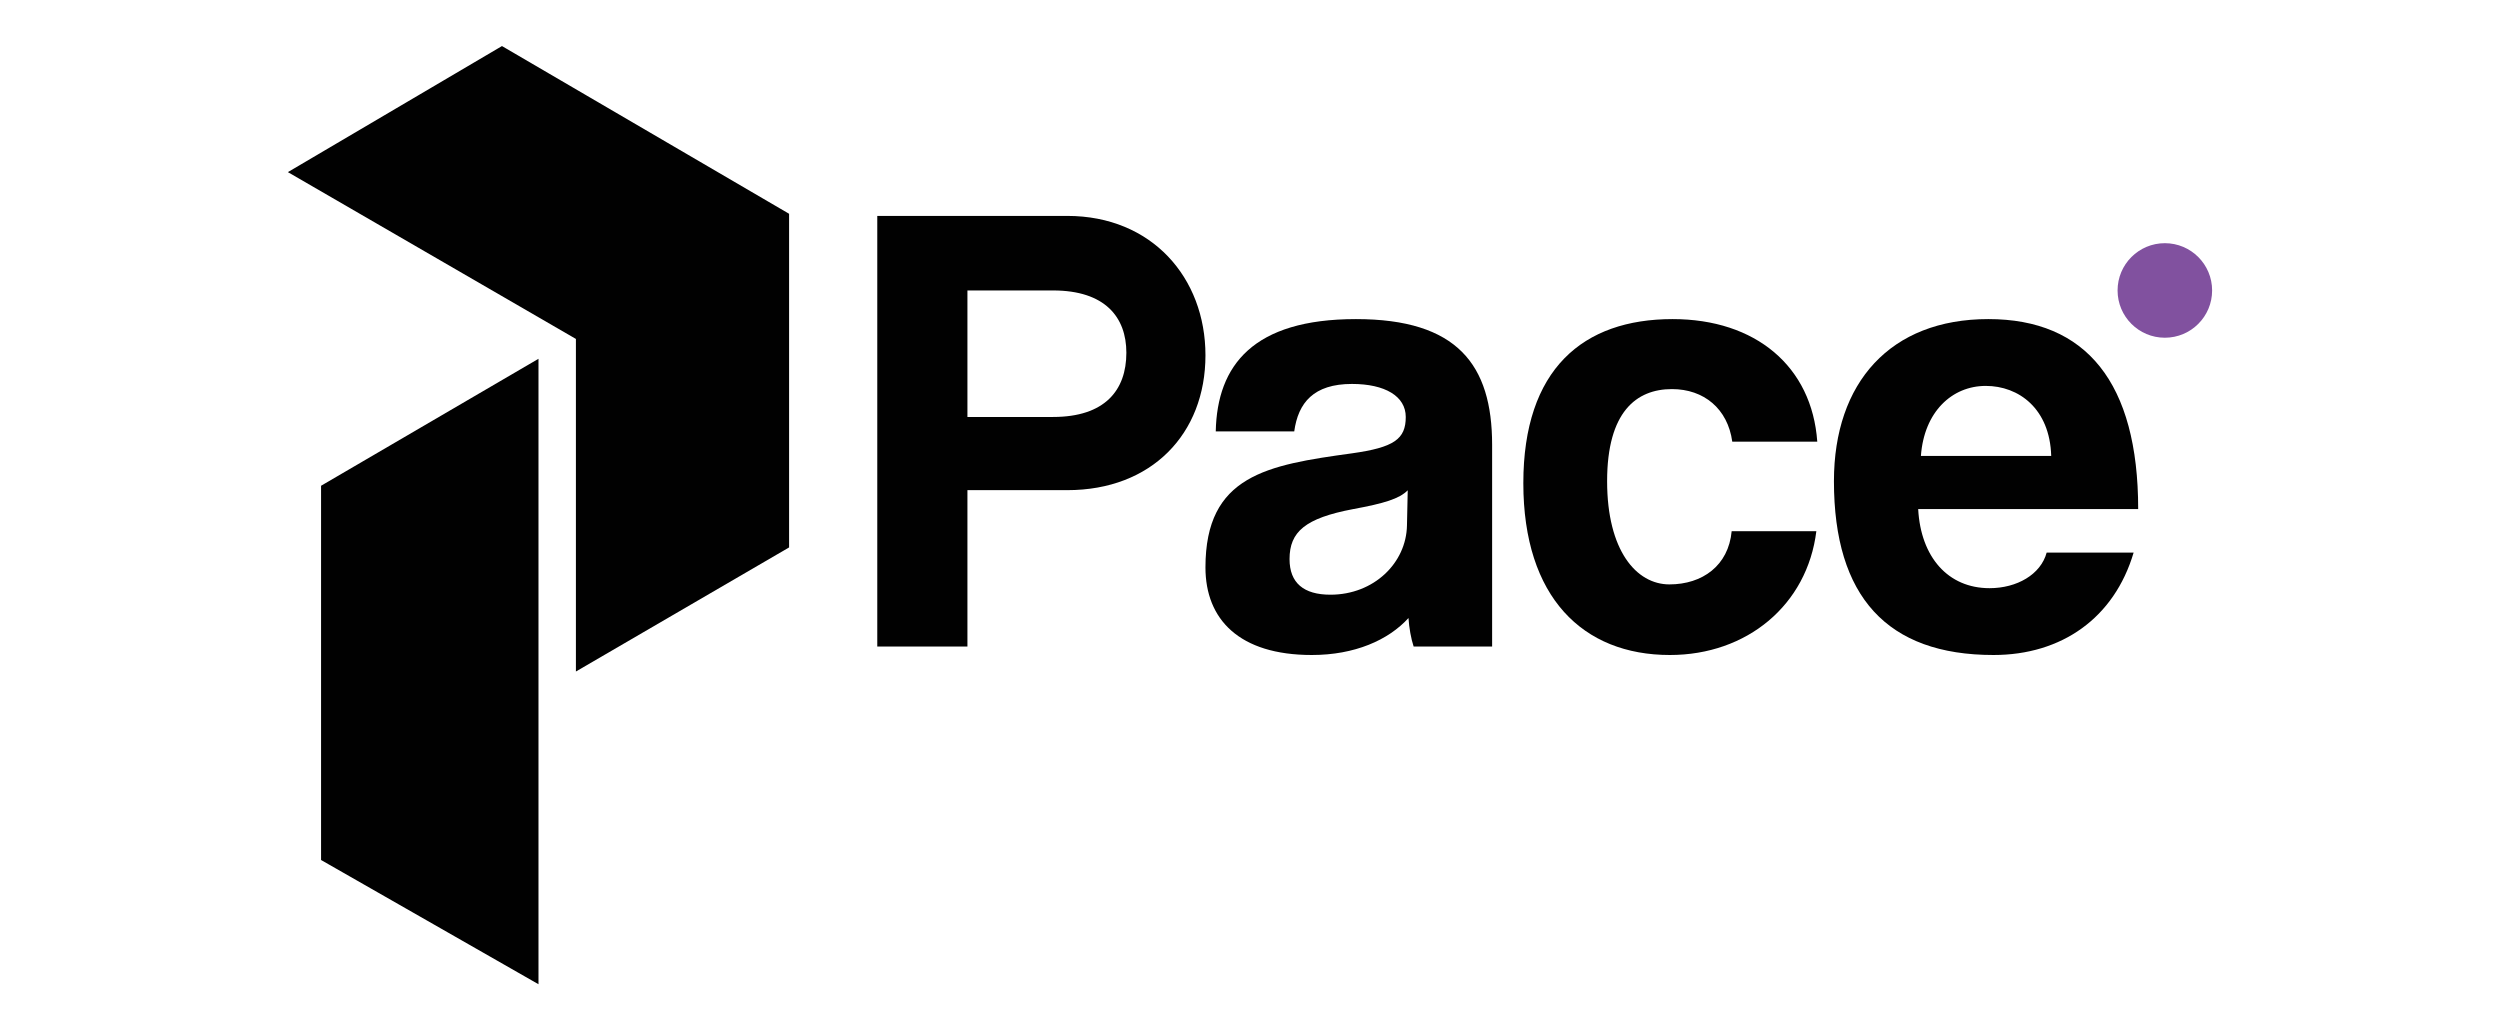
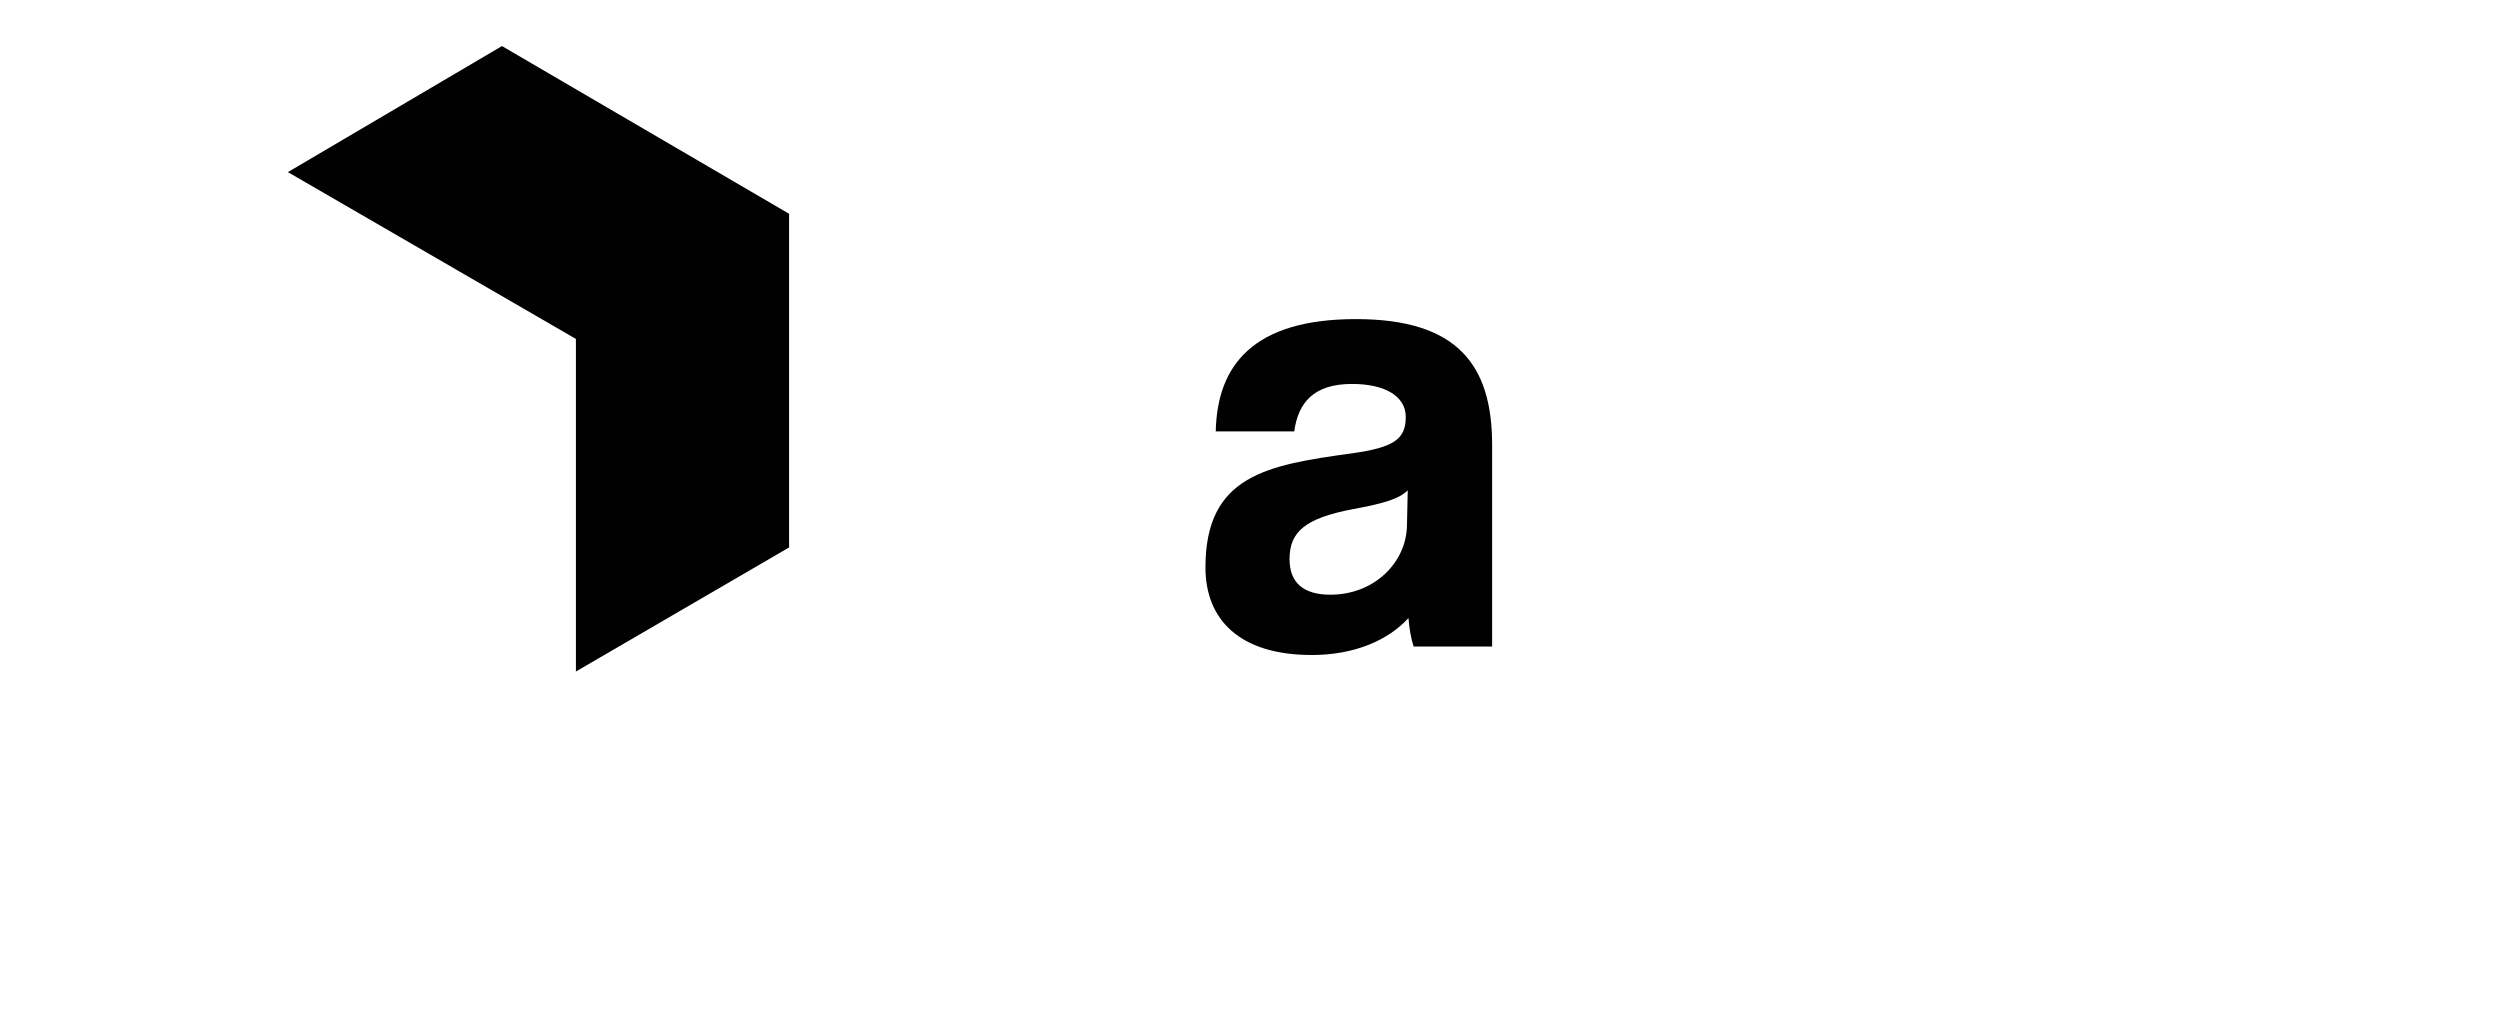
<svg xmlns="http://www.w3.org/2000/svg" version="1.1" id="Layer_1" x="0px" y="0px" viewBox="0 0 165 68" style="enable-background:new 0 0 165 68;" xml:space="preserve">
  <style type="text/css">
	.st0{fill:#010101;}
	.st1{fill:#81519F;}
	.st2{fill:#FFFFFF;}
</style>
  <g>
    <g>
-       <path class="st0" d="M57.9,42.67V14.25h12.54c5.57,0,9.12,4.07,9.12,9.2c0,5.18-3.55,8.9-9.12,8.9h-6.59v10.32H57.9z M69.5,27.52    c3.42,0,4.84-1.76,4.84-4.24c0-2.35-1.41-4.11-4.84-4.11h-5.65v8.35H69.5z" />
-       <path class="st0" d="M93.3,42.67c-0.17-0.51-0.3-1.24-0.34-1.88c-1.33,1.46-3.55,2.44-6.38,2.44c-4.79,0-7.02-2.35-7.02-5.78    c0-6.08,4.07-6.76,9.67-7.53c2.78-0.39,3.55-0.94,3.55-2.4c0-1.37-1.37-2.18-3.55-2.18c-2.53,0-3.55,1.24-3.81,3.13h-5.18    c0.09-4.37,2.48-7.41,9.25-7.41c6.68,0,8.99,3,8.99,8.3v13.31H93.3z M92.91,32.36c-0.56,0.56-1.54,0.86-3.6,1.24    c-3.17,0.6-4.2,1.5-4.2,3.3c0,1.58,0.94,2.35,2.7,2.35c2.87,0,5.01-2.1,5.05-4.58L92.91,32.36z" />
-       <path class="st0" d="M119.88,35.05c-0.6,4.88-4.58,8.18-9.67,8.18c-5.74,0-9.67-3.81-9.67-11.34s3.94-10.83,9.85-10.83    c5.48,0,9.2,3.12,9.55,8.09h-5.61c-0.3-2.18-1.88-3.47-3.98-3.47c-2.35,0-4.28,1.5-4.28,6.08c0,4.58,1.93,6.81,4.11,6.81    c2.18,0,3.9-1.24,4.11-3.51H119.88z" />
-       <path class="st0" d="M126.6,33.6c0.17,3.17,1.97,5.22,4.71,5.22c1.8,0,3.38-0.9,3.77-2.35h5.74c-1.28,4.32-4.75,6.76-9.25,6.76    c-7.02,0-10.53-3.85-10.53-11.47c0-6.51,3.72-10.7,10.19-10.7c6.46,0,9.89,4.2,9.89,12.54H126.6z M135.38,30.09    c-0.09-3.12-2.14-4.62-4.32-4.62c-2.23,0-4.07,1.71-4.28,4.62H135.38z" />
+       <path class="st0" d="M93.3,42.67c-0.17-0.51-0.3-1.24-0.34-1.88c-1.33,1.46-3.55,2.44-6.38,2.44c-4.79,0-7.02-2.35-7.02-5.78    c0-6.08,4.07-6.76,9.67-7.53c2.78-0.39,3.55-0.94,3.55-2.4c0-1.37-1.37-2.18-3.55-2.18c-2.53,0-3.55,1.24-3.81,3.13h-5.18    c0.09-4.37,2.48-7.41,9.25-7.41c6.68,0,8.99,3,8.99,8.3v13.31H93.3M92.91,32.36c-0.56,0.56-1.54,0.86-3.6,1.24    c-3.17,0.6-4.2,1.5-4.2,3.3c0,1.58,0.94,2.35,2.7,2.35c2.87,0,5.01-2.1,5.05-4.58L92.91,32.36z" />
    </g>
    <g>
      <g>
        <polygon class="st0" points="33.13,3.04 52.08,14.11 52.08,36.13 38.01,44.32 38.01,22.37 19,11.36    " />
-         <polygon class="st0" points="35.54,23.68 35.54,64.96 21.19,56.76 21.19,32.06    " />
      </g>
    </g>
-     <circle class="st1" cx="142.88" cy="19.17" r="3.12" />
  </g>
</svg>